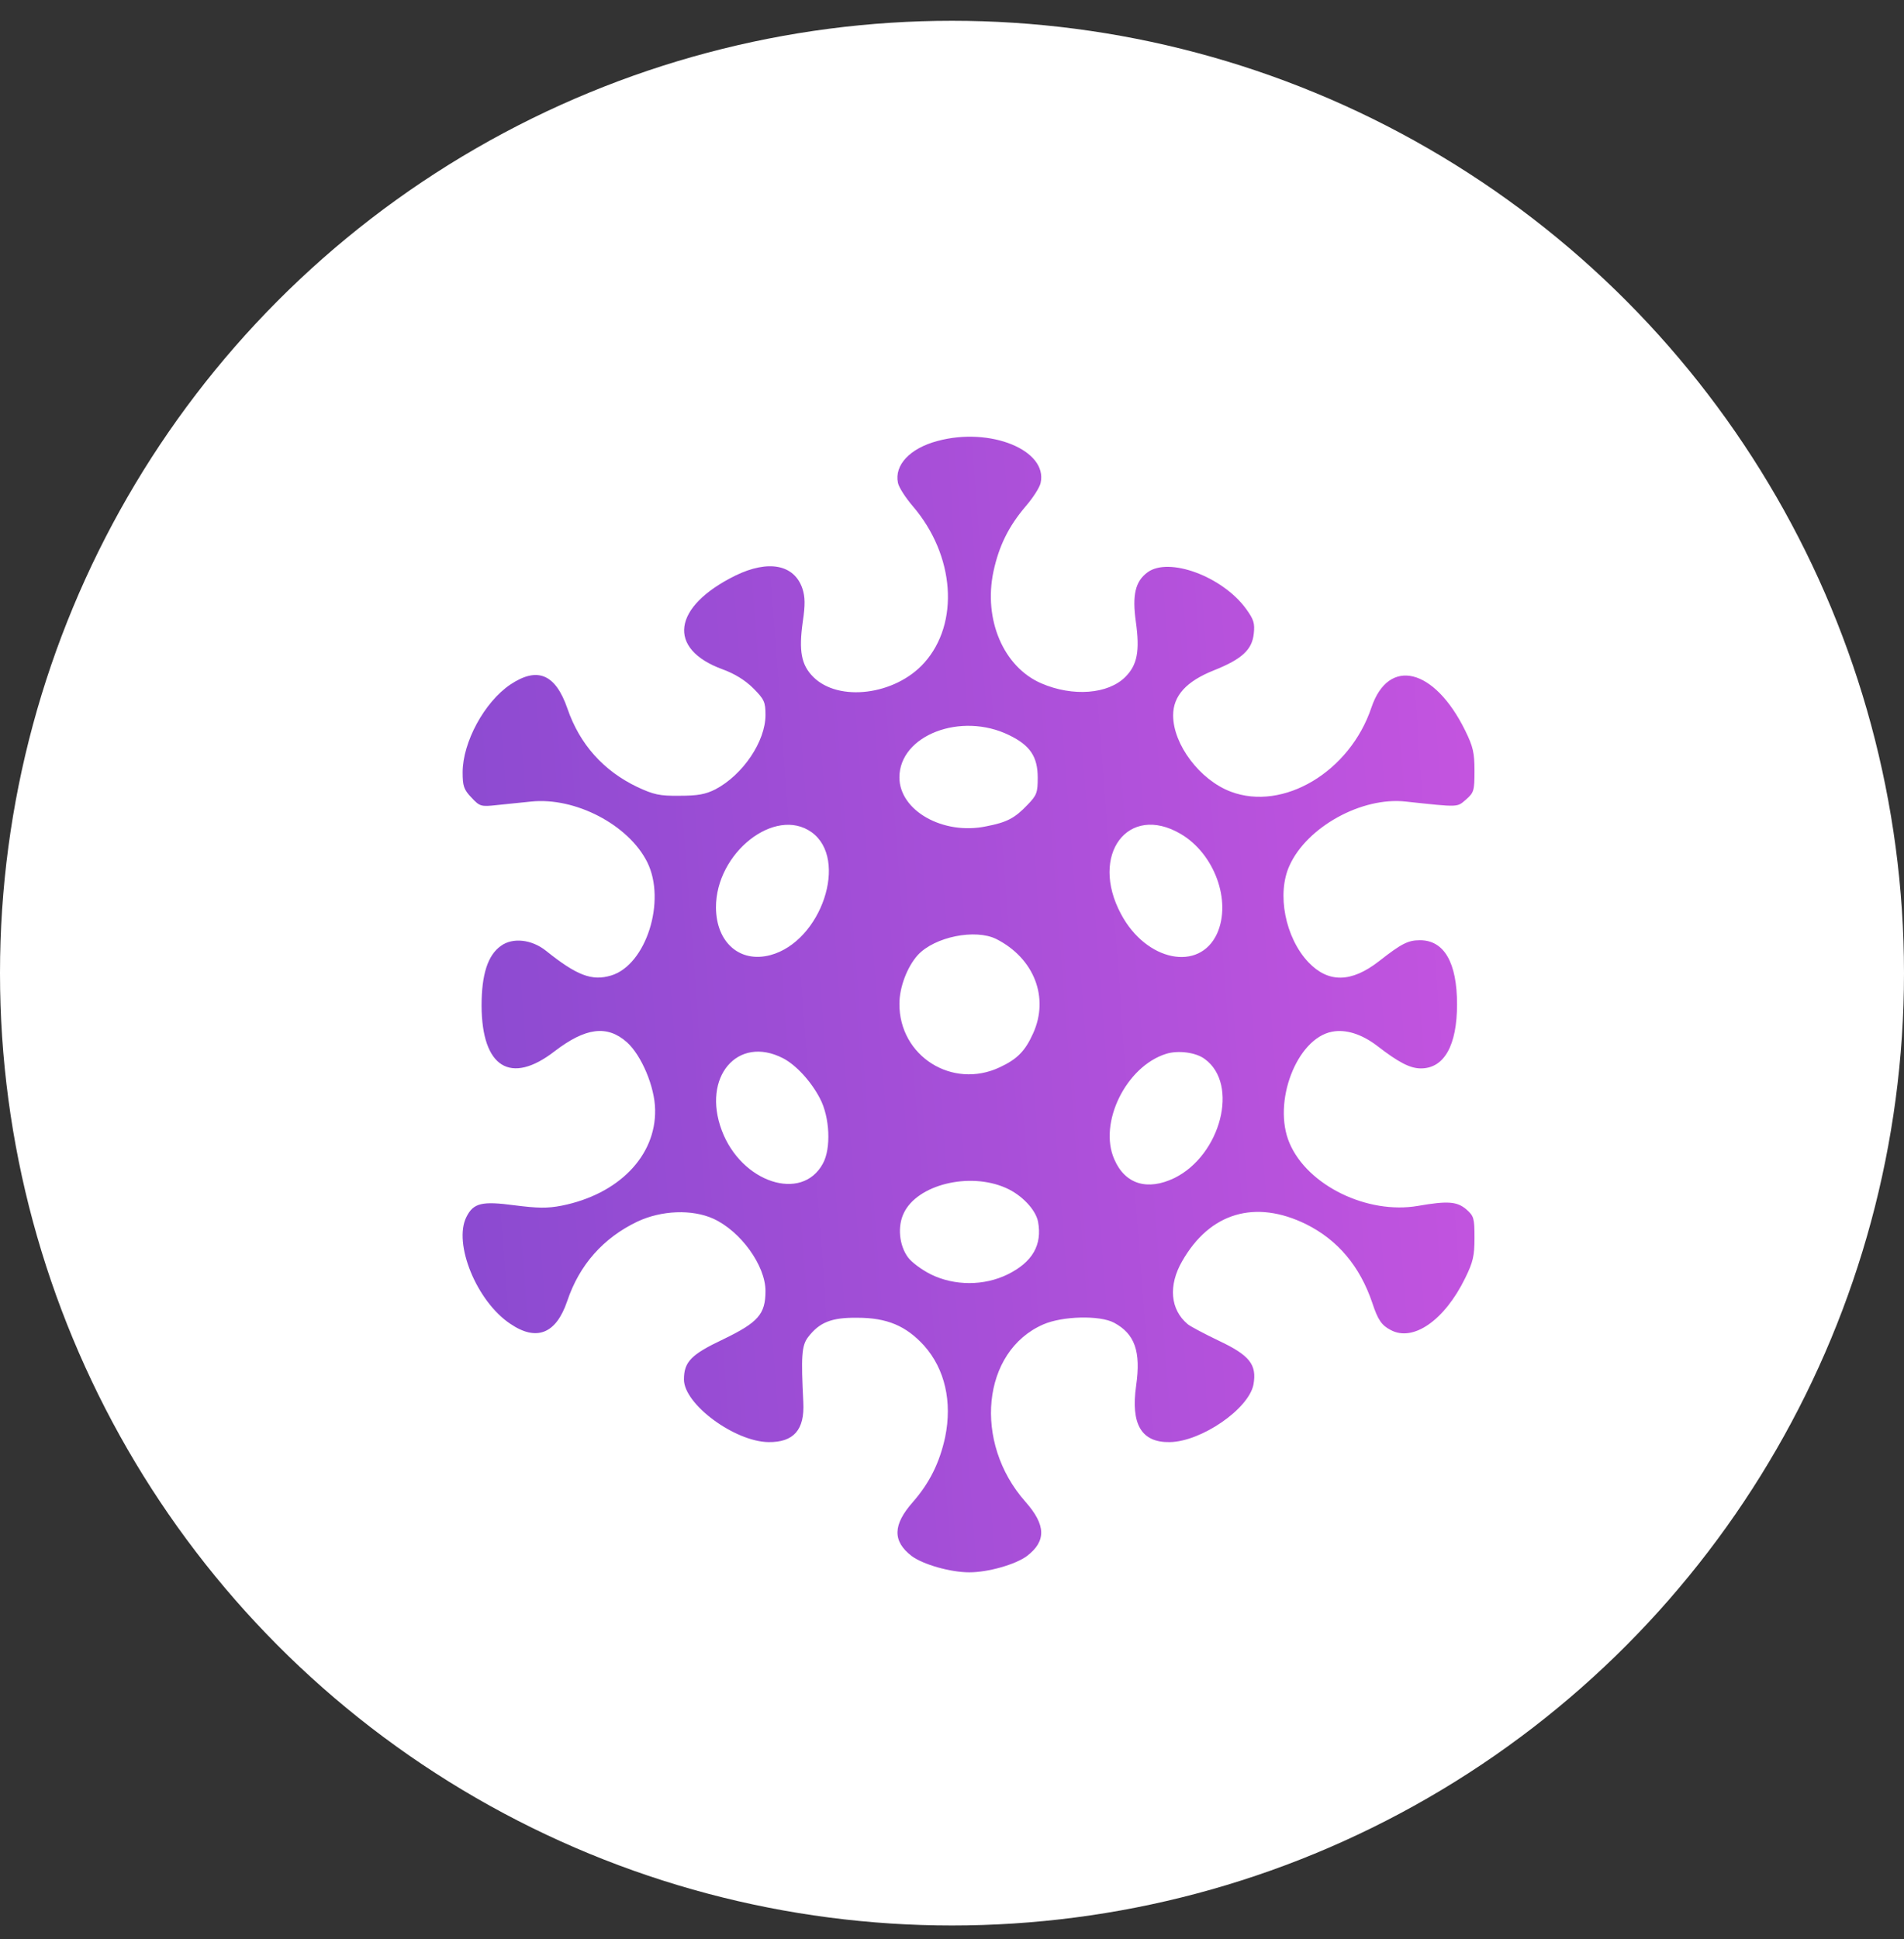
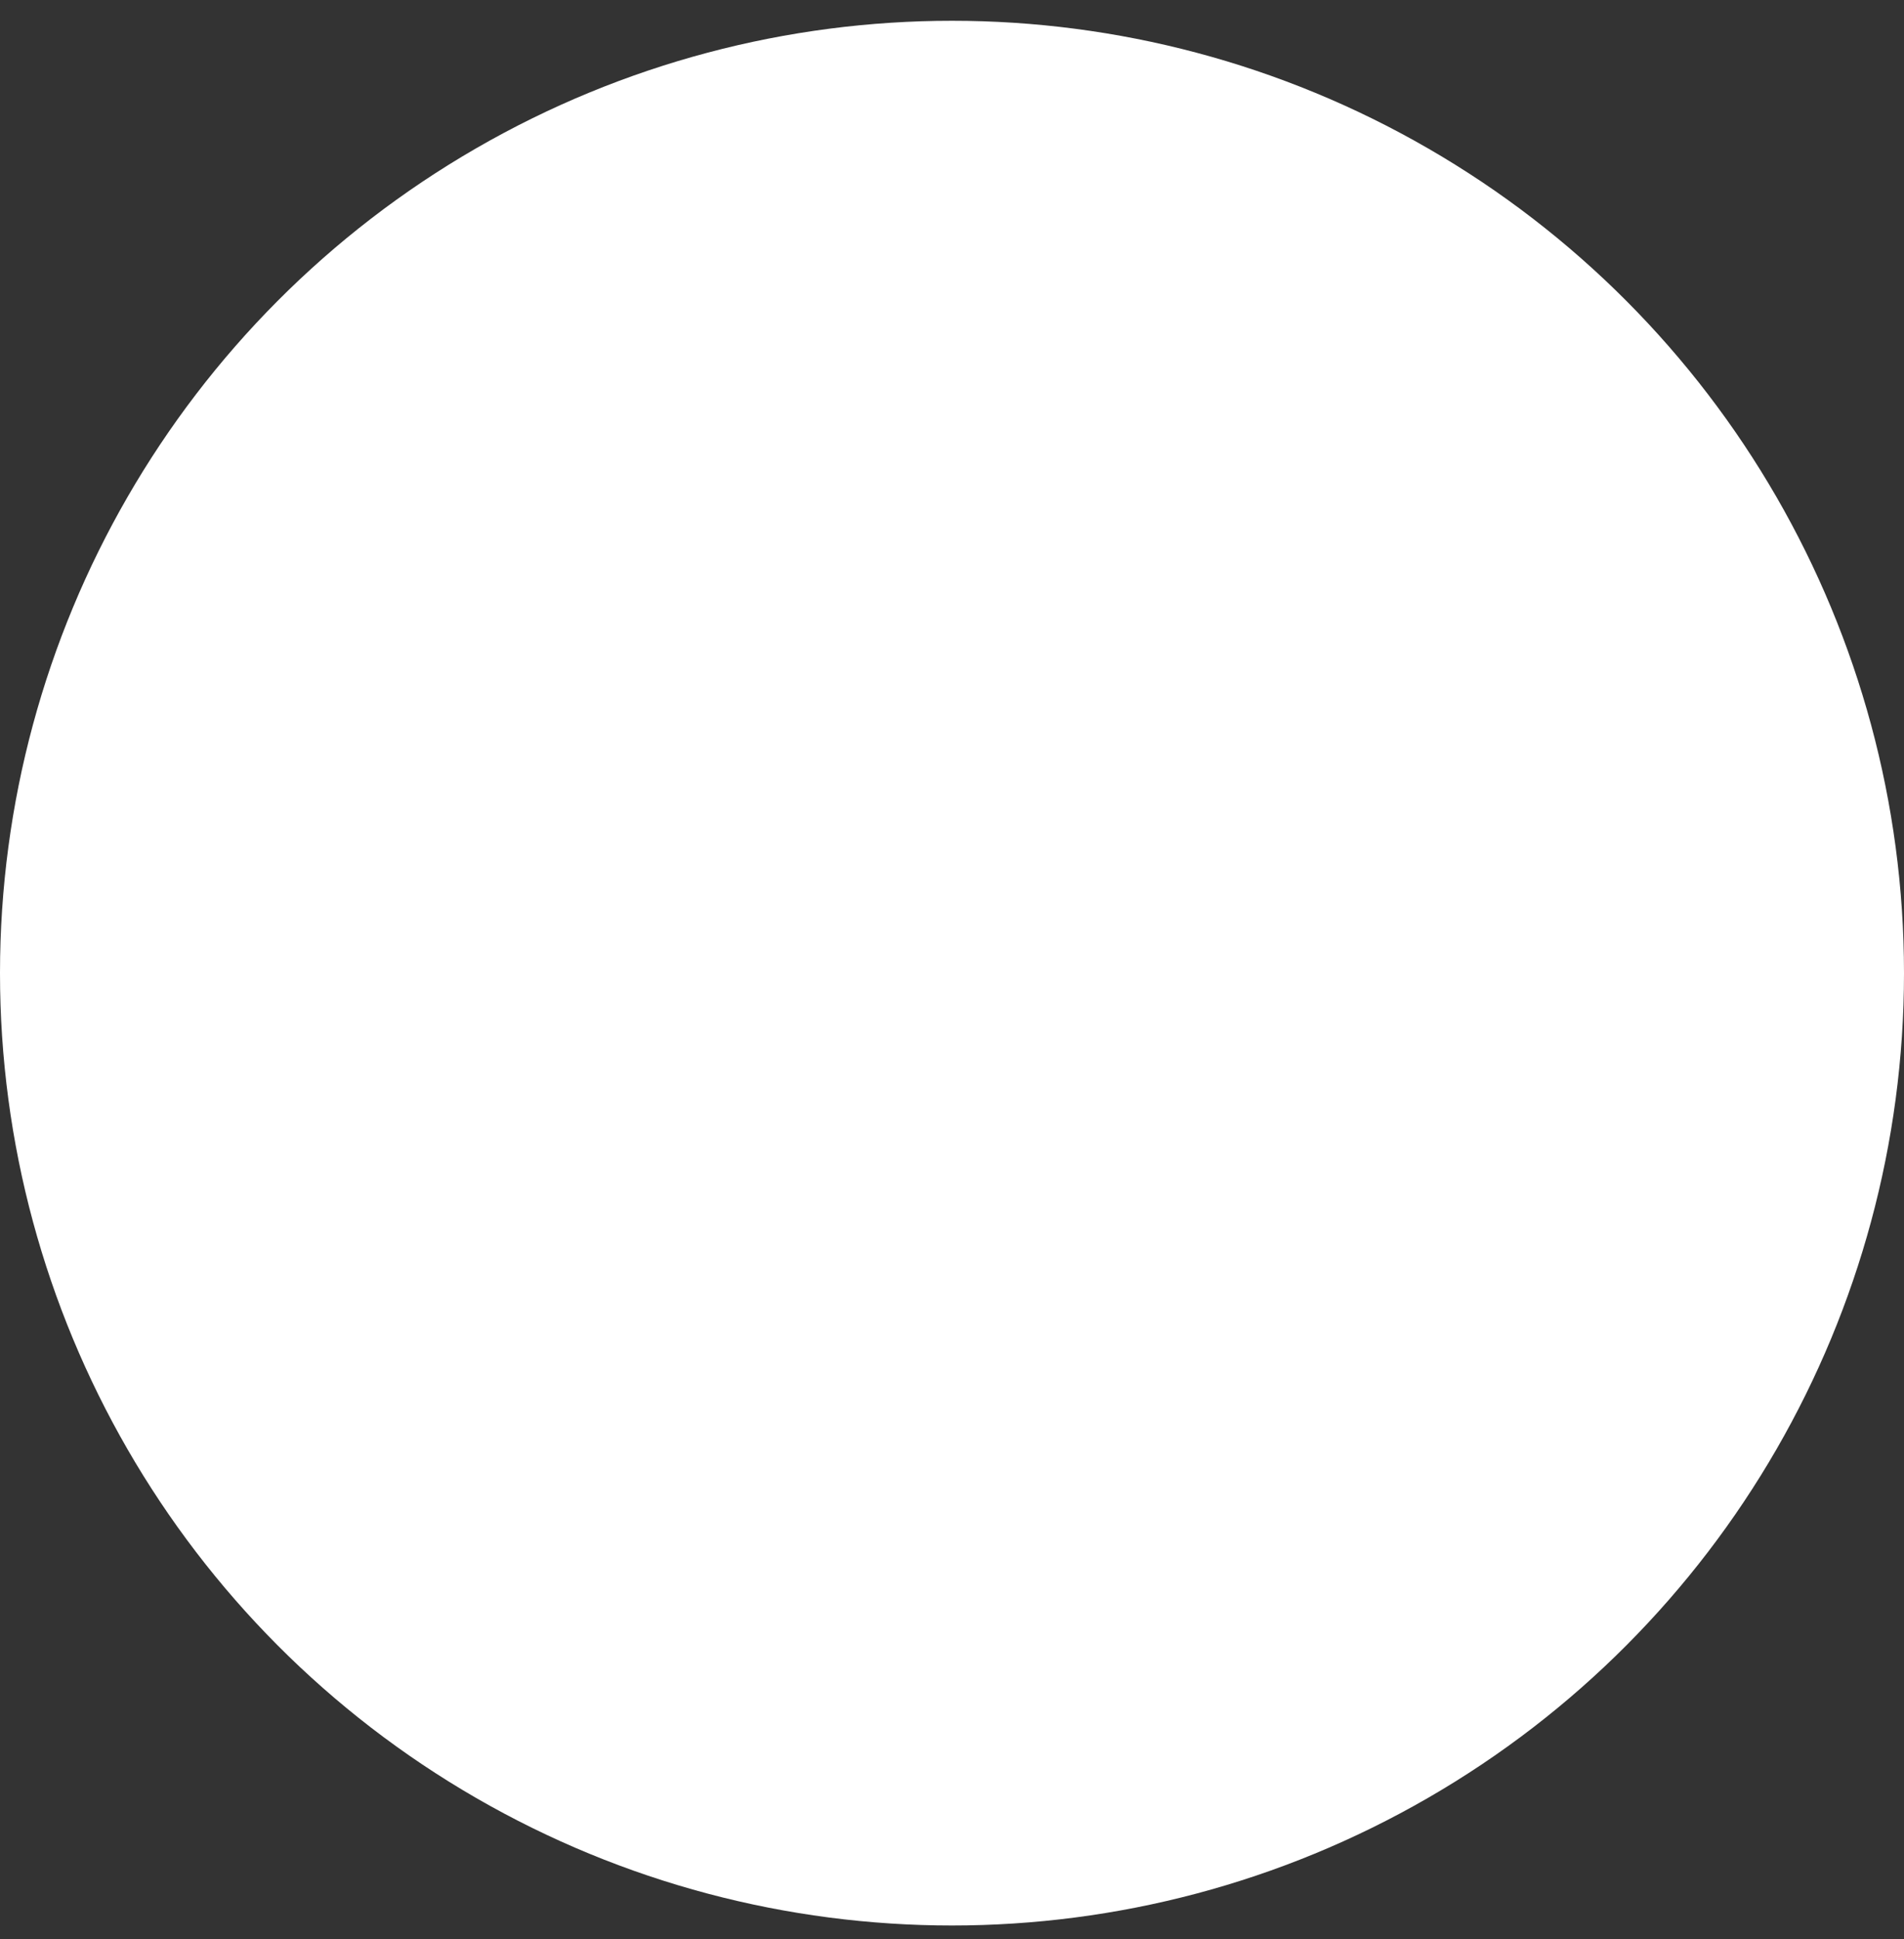
<svg xmlns="http://www.w3.org/2000/svg" width="55" height="56" viewBox="0 0 55 56" fill="none">
  <rect x="0" y="0" width="55" height="56" fill="#333333" stroke="none" />
  <circle cx="27.5" cy="28.1" r="27.5" fill="white" />
-   <path d="M27.083 12.733C26.284 12.944 25.83 13.431 25.939 13.944C25.964 14.071 26.158 14.373 26.368 14.617C27.587 16.039 27.722 17.999 26.696 19.142C25.855 20.076 24.223 20.278 23.491 19.546C23.146 19.201 23.071 18.798 23.189 17.956C23.264 17.46 23.256 17.233 23.18 16.998C22.945 16.299 22.196 16.157 21.245 16.619C19.42 17.519 19.26 18.739 20.875 19.328C21.22 19.454 21.523 19.639 21.759 19.874C22.078 20.194 22.112 20.27 22.112 20.648C22.112 21.405 21.464 22.372 20.665 22.793C20.379 22.936 20.16 22.978 19.631 22.978C19.05 22.986 18.882 22.944 18.411 22.726C17.427 22.255 16.745 21.489 16.392 20.463C16.047 19.462 15.526 19.244 14.744 19.765C13.995 20.27 13.364 21.43 13.364 22.305C13.364 22.692 13.398 22.801 13.617 23.029C13.86 23.289 13.894 23.298 14.357 23.247C14.617 23.222 15.063 23.172 15.341 23.146C16.619 23.012 18.159 23.819 18.697 24.896C19.252 26.015 18.663 27.865 17.654 28.168C17.099 28.336 16.661 28.168 15.77 27.453C15.358 27.125 14.811 27.066 14.474 27.31C14.088 27.579 13.911 28.142 13.911 29.043C13.919 30.826 14.752 31.339 16.022 30.355C16.914 29.673 17.536 29.589 18.108 30.094C18.529 30.472 18.916 31.381 18.924 32.045C18.949 33.383 17.864 34.485 16.232 34.813C15.803 34.897 15.534 34.888 14.861 34.804C13.919 34.678 13.675 34.737 13.473 35.141C13.087 35.906 13.768 37.58 14.744 38.228C15.501 38.741 16.064 38.514 16.384 37.572C16.737 36.52 17.427 35.746 18.411 35.275C19.109 34.947 19.992 34.914 20.606 35.191C21.397 35.553 22.112 36.545 22.112 37.277C22.112 37.95 21.901 38.185 20.892 38.673C19.967 39.111 19.757 39.321 19.757 39.834C19.757 40.549 21.22 41.626 22.196 41.642C22.928 41.651 23.247 41.289 23.205 40.49C23.138 39.178 23.155 38.858 23.34 38.614C23.668 38.185 24.013 38.042 24.761 38.051C25.628 38.051 26.174 38.286 26.696 38.858C27.293 39.531 27.512 40.473 27.302 41.499C27.142 42.24 26.847 42.828 26.368 43.375C25.788 44.031 25.779 44.502 26.334 44.931C26.662 45.175 27.453 45.402 28 45.402C28.546 45.402 29.337 45.175 29.665 44.931C30.229 44.502 30.212 44.031 29.623 43.367C28.101 41.651 28.361 39.018 30.136 38.244C30.691 38.001 31.768 37.975 32.18 38.194C32.777 38.514 32.962 39.018 32.819 40.011C32.66 41.129 32.971 41.659 33.795 41.642C34.703 41.626 36.074 40.684 36.209 39.977C36.31 39.405 36.1 39.136 35.208 38.715C34.788 38.514 34.375 38.295 34.308 38.236C33.803 37.815 33.745 37.117 34.148 36.419C34.947 35.014 36.26 34.628 37.731 35.351C38.64 35.805 39.279 36.554 39.641 37.622C39.801 38.11 39.91 38.27 40.171 38.404C40.818 38.758 41.727 38.127 42.324 36.907C42.551 36.444 42.593 36.268 42.593 35.746C42.593 35.174 42.576 35.115 42.358 34.922C42.089 34.695 41.828 34.67 40.961 34.821C39.498 35.073 37.773 34.232 37.252 33.013C36.747 31.843 37.454 29.985 38.48 29.791C38.875 29.715 39.33 29.858 39.775 30.195C40.406 30.683 40.734 30.851 41.045 30.851C41.718 30.851 42.089 30.186 42.089 29C42.089 27.798 41.718 27.15 41.02 27.15C40.675 27.15 40.49 27.242 39.834 27.756C39.035 28.378 38.371 28.387 37.799 27.789C37.126 27.083 36.873 25.804 37.252 24.988C37.757 23.878 39.338 23.003 40.608 23.146C42.173 23.314 42.08 23.314 42.349 23.087C42.576 22.886 42.593 22.835 42.593 22.255C42.593 21.733 42.551 21.556 42.324 21.094C41.432 19.285 40.112 18.966 39.616 20.429C38.993 22.288 37.067 23.432 35.553 22.86C34.661 22.524 33.888 21.498 33.888 20.657C33.888 20.093 34.266 19.672 35.074 19.353C35.873 19.033 36.167 18.764 36.217 18.301C36.251 17.999 36.217 17.889 35.999 17.587C35.317 16.644 33.761 16.072 33.147 16.527C32.794 16.787 32.702 17.183 32.811 17.956C32.929 18.798 32.853 19.201 32.508 19.546C32.012 20.043 30.994 20.127 30.077 19.731C28.992 19.26 28.403 17.898 28.698 16.501C28.858 15.761 29.135 15.198 29.631 14.617C29.842 14.373 30.035 14.071 30.06 13.944C30.271 13.002 28.605 12.321 27.083 12.733ZM29.152 21.229C29.758 21.523 29.976 21.851 29.976 22.456C29.976 22.886 29.951 22.961 29.682 23.239C29.312 23.626 29.093 23.744 28.488 23.861C27.243 24.122 25.981 23.407 25.981 22.448C25.981 21.229 27.764 20.547 29.152 21.229ZM23.441 24.029C24.526 24.803 23.727 27.184 22.255 27.579C21.372 27.814 20.69 27.217 20.682 26.208C20.674 24.627 22.389 23.281 23.441 24.029ZM34.106 24.08C35.082 24.652 35.578 26.015 35.158 26.956C34.645 28.075 33.105 27.756 32.382 26.393C31.465 24.686 32.584 23.188 34.106 24.08ZM28.782 27.116C29.875 27.672 30.313 28.807 29.842 29.842C29.615 30.346 29.387 30.582 28.883 30.817C27.512 31.465 25.973 30.498 25.981 28.984C25.981 28.504 26.208 27.915 26.511 27.579C26.999 27.049 28.176 26.814 28.782 27.116ZM22.616 30.556C22.995 30.75 23.432 31.229 23.685 31.717C23.971 32.256 24.013 33.164 23.769 33.601C23.163 34.72 21.414 34.148 20.85 32.642C20.27 31.103 21.304 29.884 22.616 30.556ZM34.804 30.582C35.797 31.305 35.267 33.349 33.93 34.014C33.147 34.392 32.5 34.199 32.188 33.475C31.726 32.432 32.525 30.792 33.686 30.43C34.031 30.321 34.552 30.388 34.804 30.582ZM29.051 34.3C29.514 34.501 29.917 34.93 29.985 35.275C30.111 35.948 29.825 36.444 29.11 36.798C28.429 37.134 27.571 37.134 26.889 36.798C26.62 36.663 26.326 36.444 26.225 36.301C25.973 35.956 25.922 35.41 26.107 35.031C26.494 34.207 28 33.837 29.051 34.3Z" fill="url(#paint0_linear_2117_613)" />
  <defs>
    <linearGradient id="paint0_linear_2117_613" x1="9.648" y1="32.049" x2="46.17" y2="29.267" gradientUnits="userSpaceOnUse">
      <stop stop-color="#8549CF" />
      <stop offset="1" stop-color="#C955E1" />
    </linearGradient>
  </defs>
</svg>